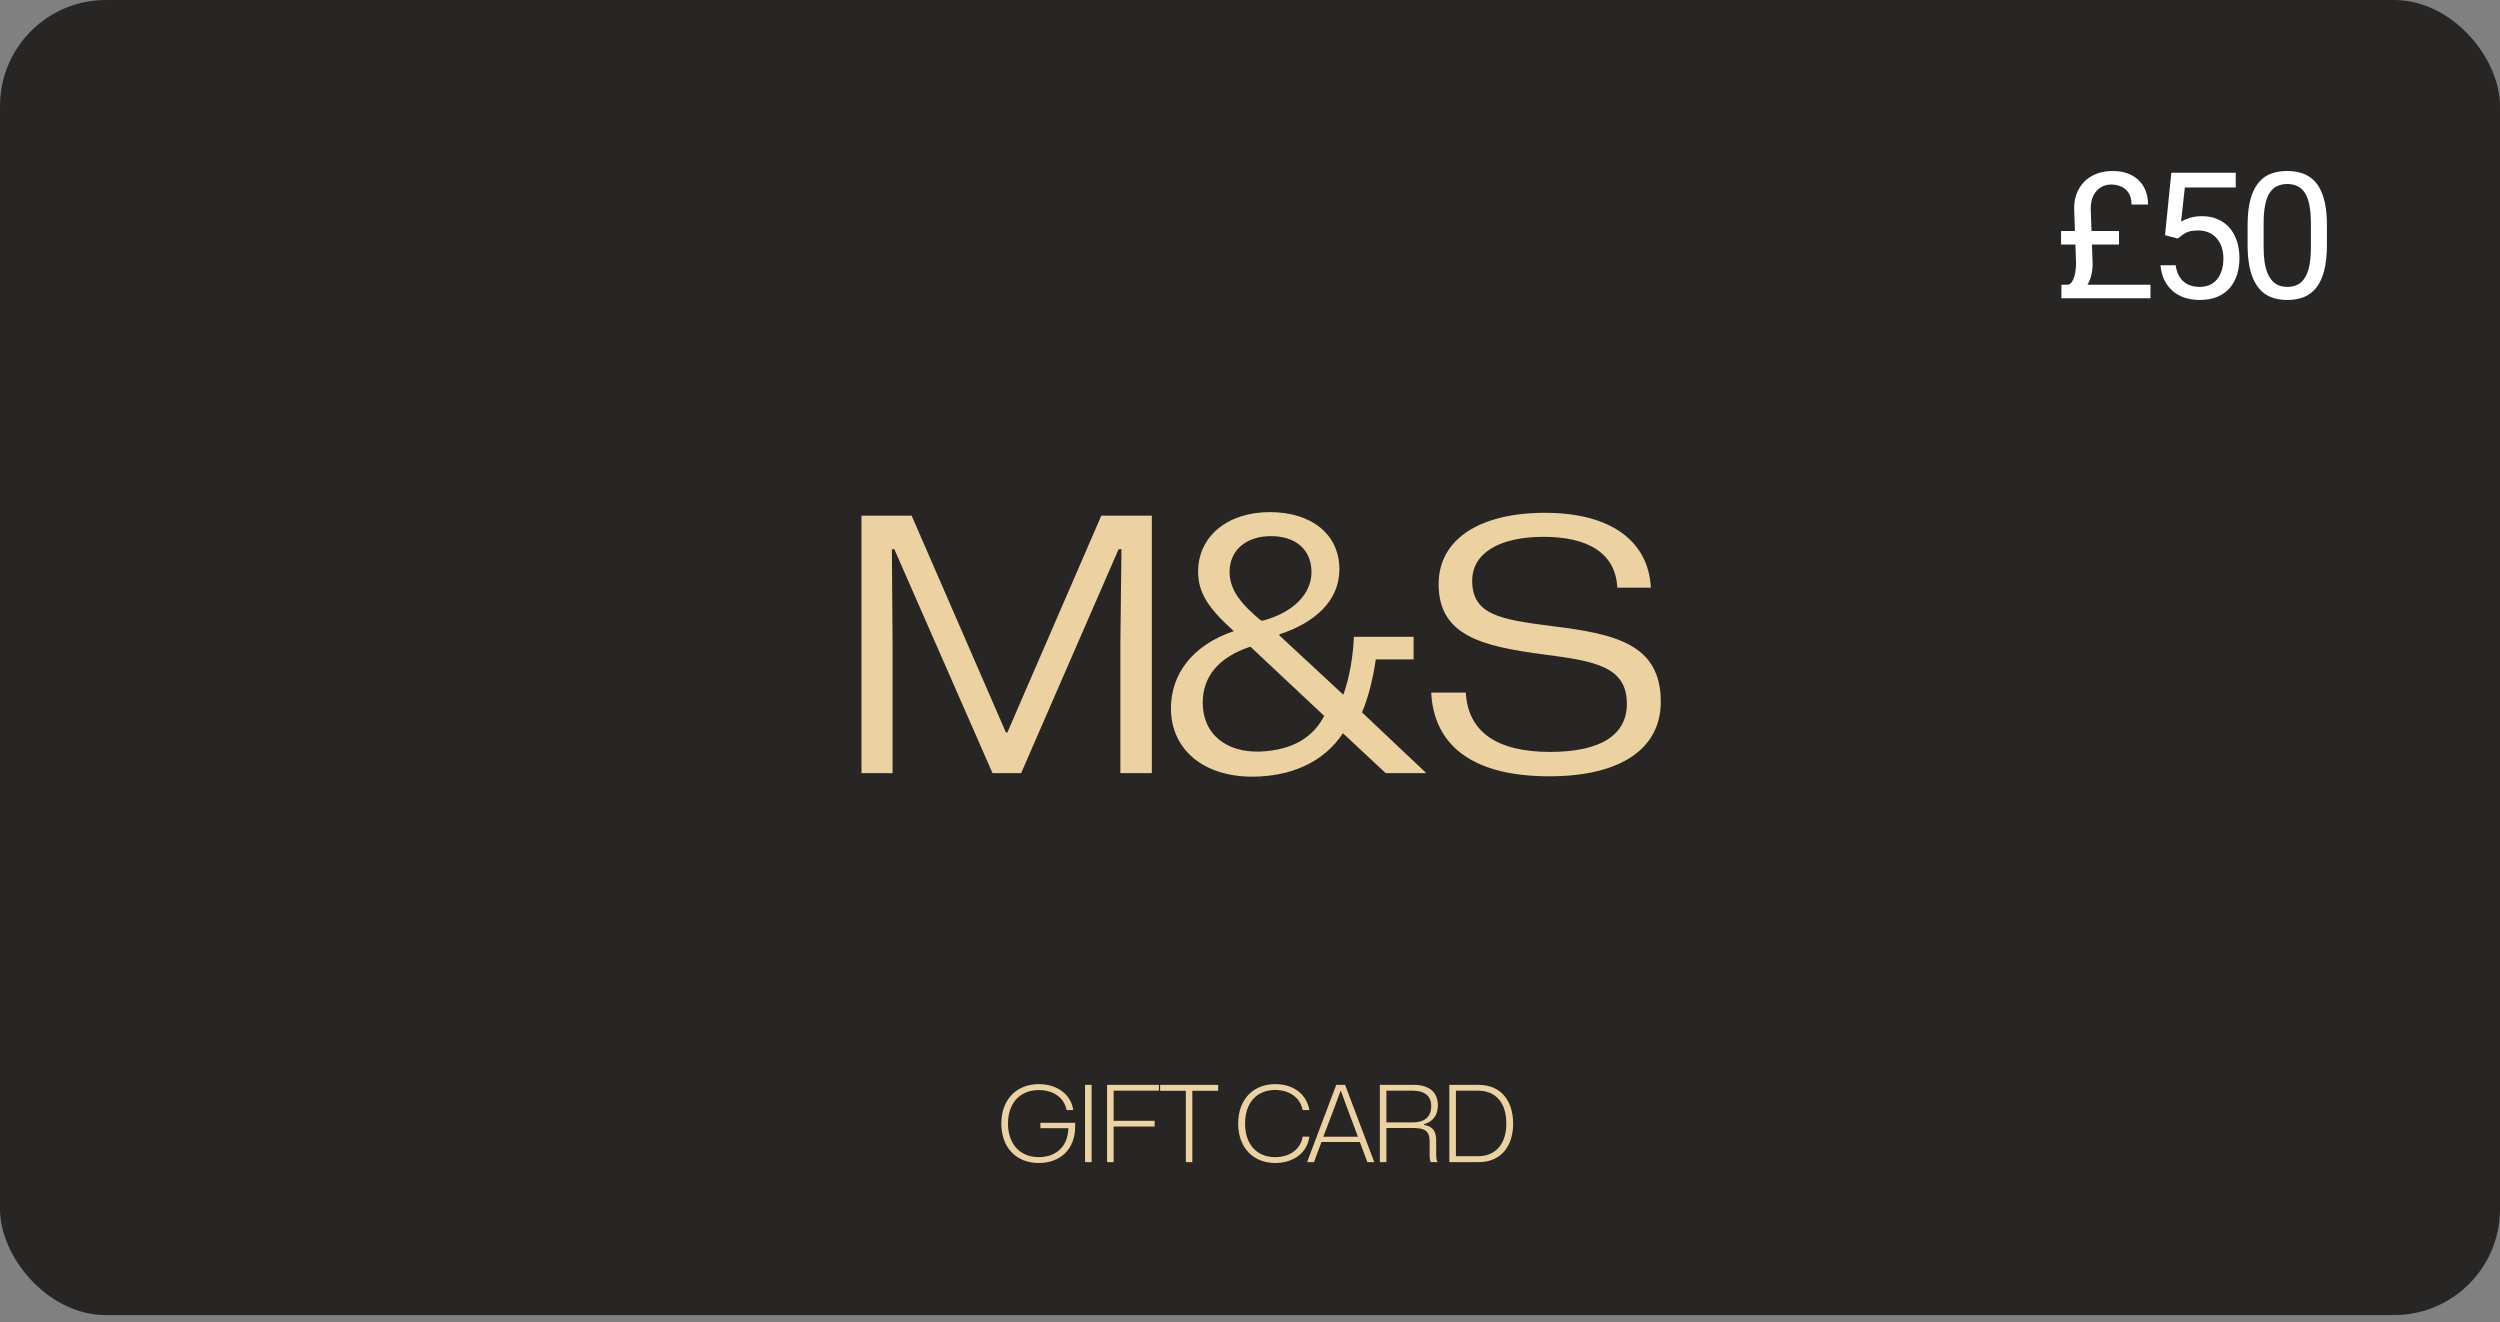
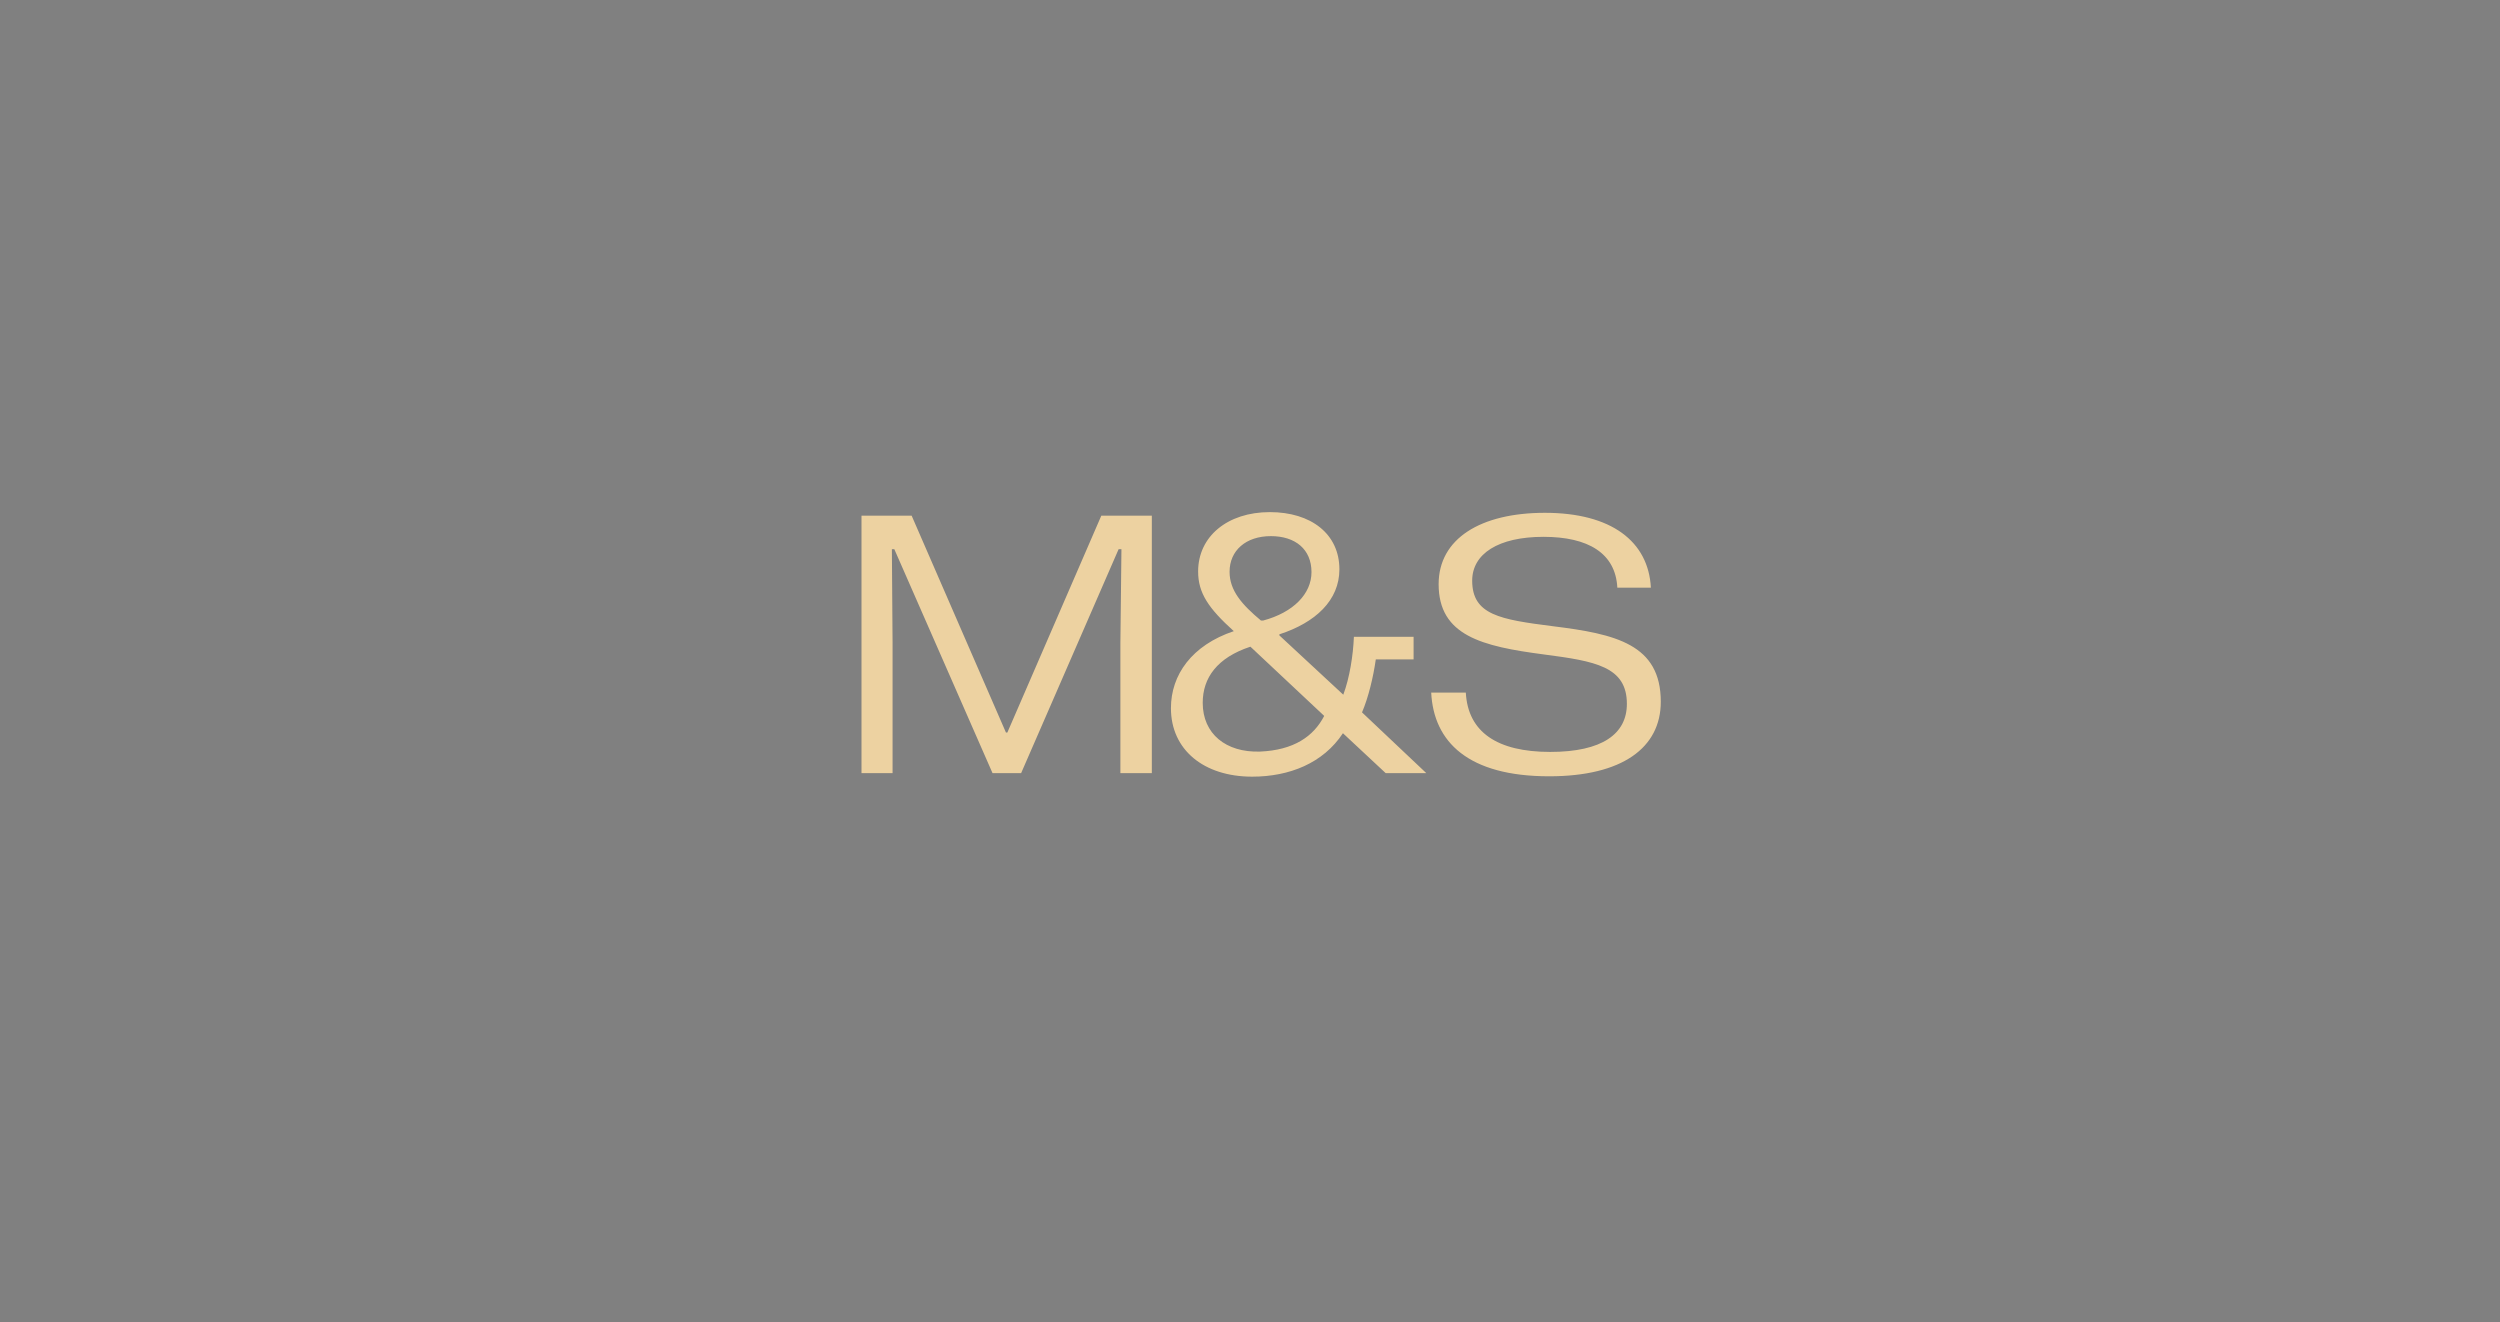
<svg xmlns="http://www.w3.org/2000/svg" width="104" height="55" viewBox="0 0 104 55" fill="none">
  <rect x="0" y="0" width="104" height="55" fill="#808080" stroke="none" />
-   <rect width="104" height="54.708" rx="4.408" fill="#282624" />
-   <path d="M89.46 12.408H85.755V11.845H89.46V12.408ZM88.151 10.173H85.74V9.61H88.151V10.173ZM86.974 8.681L87.053 10.966C87.056 11.191 87.023 11.401 86.956 11.597C86.889 11.791 86.789 11.937 86.655 12.035L86.031 11.845C86.115 11.823 86.18 11.763 86.228 11.665C86.278 11.565 86.313 11.45 86.332 11.321C86.354 11.192 86.364 11.075 86.364 10.969L86.285 8.681C86.285 8.351 86.355 8.07 86.494 7.838C86.632 7.603 86.821 7.424 87.06 7.3C87.302 7.175 87.575 7.113 87.878 7.113C88.192 7.113 88.458 7.172 88.678 7.289C88.898 7.406 89.067 7.57 89.184 7.78C89.301 7.988 89.36 8.231 89.36 8.508H88.671C88.671 8.308 88.63 8.146 88.549 8.024C88.47 7.902 88.366 7.814 88.237 7.759C88.108 7.704 87.969 7.676 87.821 7.676C87.663 7.676 87.519 7.716 87.39 7.795C87.264 7.871 87.162 7.985 87.085 8.135C87.011 8.284 86.974 8.465 86.974 8.681ZM90.596 9.922L90.065 9.785L90.327 7.185H93.007V7.798H90.89L90.732 9.219C90.828 9.164 90.949 9.112 91.094 9.064C91.243 9.017 91.413 8.993 91.604 8.993C91.845 8.993 92.062 9.035 92.253 9.118C92.445 9.2 92.607 9.317 92.741 9.47C92.877 9.623 92.981 9.807 93.053 10.022C93.125 10.238 93.161 10.478 93.161 10.743C93.161 10.994 93.126 11.225 93.057 11.436C92.99 11.646 92.888 11.83 92.752 11.988C92.615 12.143 92.443 12.264 92.235 12.35C92.03 12.436 91.787 12.479 91.507 12.479C91.297 12.479 91.097 12.451 90.908 12.393C90.721 12.334 90.554 12.244 90.406 12.124C90.26 12.002 90.14 11.852 90.047 11.672C89.956 11.491 89.899 11.278 89.875 11.034H90.506C90.535 11.23 90.592 11.395 90.678 11.529C90.764 11.663 90.877 11.764 91.016 11.834C91.157 11.901 91.32 11.934 91.507 11.934C91.665 11.934 91.805 11.907 91.927 11.852C92.049 11.797 92.151 11.718 92.235 11.615C92.319 11.512 92.382 11.388 92.425 11.242C92.471 11.096 92.493 10.932 92.493 10.75C92.493 10.585 92.471 10.432 92.425 10.291C92.38 10.15 92.312 10.027 92.221 9.922C92.132 9.817 92.024 9.735 91.894 9.678C91.765 9.618 91.617 9.588 91.45 9.588C91.227 9.588 91.059 9.618 90.944 9.678C90.831 9.738 90.715 9.819 90.596 9.922ZM96.8 9.38V10.177C96.8 10.605 96.762 10.966 96.686 11.26C96.609 11.554 96.499 11.791 96.356 11.97C96.212 12.149 96.039 12.28 95.835 12.361C95.634 12.44 95.407 12.479 95.154 12.479C94.953 12.479 94.767 12.454 94.598 12.404C94.428 12.354 94.275 12.274 94.139 12.164C94.005 12.051 93.89 11.905 93.794 11.726C93.698 11.547 93.626 11.329 93.575 11.073C93.525 10.817 93.5 10.518 93.5 10.177V9.38C93.5 8.952 93.538 8.593 93.615 8.304C93.694 8.015 93.805 7.783 93.948 7.608C94.092 7.431 94.264 7.304 94.465 7.228C94.668 7.151 94.895 7.113 95.147 7.113C95.35 7.113 95.536 7.138 95.706 7.188C95.878 7.236 96.031 7.314 96.165 7.422C96.299 7.527 96.413 7.668 96.506 7.845C96.602 8.019 96.675 8.233 96.725 8.487C96.775 8.74 96.8 9.038 96.8 9.38ZM96.133 10.284V9.269C96.133 9.035 96.119 8.829 96.09 8.652C96.064 8.473 96.024 8.32 95.972 8.193C95.919 8.066 95.852 7.963 95.771 7.884C95.692 7.805 95.6 7.748 95.495 7.712C95.392 7.674 95.276 7.655 95.147 7.655C94.989 7.655 94.849 7.685 94.727 7.744C94.605 7.802 94.502 7.894 94.418 8.021C94.337 8.147 94.275 8.314 94.232 8.519C94.189 8.725 94.167 8.975 94.167 9.269V10.284C94.167 10.518 94.18 10.725 94.207 10.905C94.235 11.084 94.277 11.239 94.332 11.371C94.387 11.5 94.454 11.607 94.533 11.69C94.612 11.774 94.703 11.836 94.806 11.877C94.911 11.915 95.027 11.934 95.154 11.934C95.316 11.934 95.459 11.903 95.581 11.841C95.703 11.779 95.804 11.682 95.885 11.55C95.969 11.416 96.031 11.245 96.072 11.037C96.113 10.827 96.133 10.576 96.133 10.284Z" fill="white" />
  <path d="M35.838 32.162V21.451H37.924L41.847 30.472H41.906L45.815 21.451H47.916V32.162H46.608V26.77L46.652 22.847H46.534L42.479 32.162H41.289L37.204 22.847H37.102L37.131 26.77V32.162H35.838ZM52.09 32.309C50.077 32.309 48.711 31.192 48.711 29.459C48.711 28.077 49.577 26.843 51.326 26.256C50.268 25.3 49.842 24.669 49.842 23.772C49.842 22.318 51.061 21.304 52.825 21.304C54.544 21.304 55.719 22.215 55.719 23.684C55.719 24.977 54.72 25.903 53.221 26.388V26.432L55.881 28.9C56.145 28.195 56.292 27.255 56.322 26.491H58.805V27.431H57.233C57.13 28.166 56.924 29.018 56.66 29.635L59.334 32.162H57.644L55.866 30.502C55.043 31.751 53.633 32.309 52.09 32.309ZM52.457 25.815H52.545C53.809 25.477 54.558 24.698 54.558 23.802C54.558 22.847 53.883 22.303 52.869 22.303C51.825 22.303 51.15 22.905 51.15 23.787C51.15 24.566 51.664 25.154 52.457 25.815ZM50.033 29.238C50.033 30.531 51.003 31.31 52.413 31.266C53.824 31.207 54.647 30.634 55.087 29.782L52.017 26.902C50.635 27.358 50.033 28.195 50.033 29.238ZM64.446 32.294C61.081 32.294 59.641 30.869 59.538 28.812H60.978C61.066 30.458 62.286 31.28 64.49 31.28C66.65 31.28 67.678 30.531 67.678 29.282C67.678 27.725 66.356 27.504 64.225 27.225C61.654 26.887 59.847 26.447 59.847 24.301C59.847 22.406 61.595 21.333 64.269 21.333C67.032 21.333 68.575 22.523 68.677 24.448H67.281C67.208 23.008 66.062 22.332 64.211 22.332C62.33 22.332 61.243 23.038 61.243 24.154C61.243 25.58 62.403 25.771 64.593 26.05C67.208 26.373 69.089 26.799 69.089 29.194C69.089 31.104 67.487 32.294 64.446 32.294Z" fill="#EDD2A1" />
-   <path d="M43.206 48.38C42.259 48.38 41.655 47.719 41.655 46.74C41.655 45.744 42.285 45.1 43.215 45.1C43.982 45.1 44.555 45.528 44.648 46.18H44.37C44.269 45.642 43.797 45.347 43.215 45.347C42.44 45.347 41.933 45.88 41.933 46.736C41.933 47.595 42.431 48.137 43.211 48.137C43.929 48.137 44.428 47.697 44.445 46.934H43.281V46.709H44.727V46.863C44.727 47.802 44.119 48.38 43.206 48.38ZM45.138 48.344V45.131H45.411V48.344H45.138ZM46.054 48.344V45.131H48.209V45.373H46.327V46.625H48.033V46.863H46.327V48.344H46.054ZM49.332 48.344V45.378H48.261V45.131H50.676V45.378H49.601V48.344H49.332ZM53.047 48.38C52.121 48.38 51.508 47.727 51.508 46.74C51.508 45.748 52.125 45.1 53.047 45.1C53.809 45.1 54.36 45.519 54.47 46.18H54.193C54.096 45.687 53.672 45.343 53.047 45.343C52.271 45.343 51.795 45.885 51.795 46.74C51.795 47.595 52.271 48.137 53.047 48.137C53.672 48.137 54.104 47.798 54.193 47.282L54.47 47.287C54.382 47.952 53.818 48.38 53.047 48.38ZM54.375 48.344L55.587 45.131H55.957L57.169 48.344H56.883L56.57 47.507H54.974L54.661 48.344H54.375ZM55.049 47.287H56.49L56.054 46.123L55.785 45.391H55.763L55.494 46.123L55.049 47.287ZM57.401 48.344V45.131H58.811C59.464 45.131 59.816 45.44 59.816 45.982C59.816 46.374 59.622 46.661 59.243 46.766V46.797C59.609 46.855 59.746 47.071 59.746 47.441V48.014C59.746 48.12 59.746 48.23 59.799 48.344H59.521C59.477 48.252 59.472 48.142 59.472 48.001V47.489C59.472 47.115 59.34 46.925 58.82 46.925H57.674V48.344H57.401ZM57.674 46.691H58.776C59.323 46.691 59.539 46.409 59.539 46.013C59.539 45.568 59.234 45.373 58.776 45.373H57.674V46.691ZM60.293 48.344V45.131H61.518C62.417 45.131 62.946 45.77 62.946 46.74C62.946 47.71 62.417 48.344 61.518 48.344H60.293ZM60.566 48.098H61.492C62.219 48.098 62.664 47.586 62.664 46.736C62.664 45.858 62.206 45.373 61.492 45.373H60.566V48.098Z" fill="#EDD2A1" />
</svg>